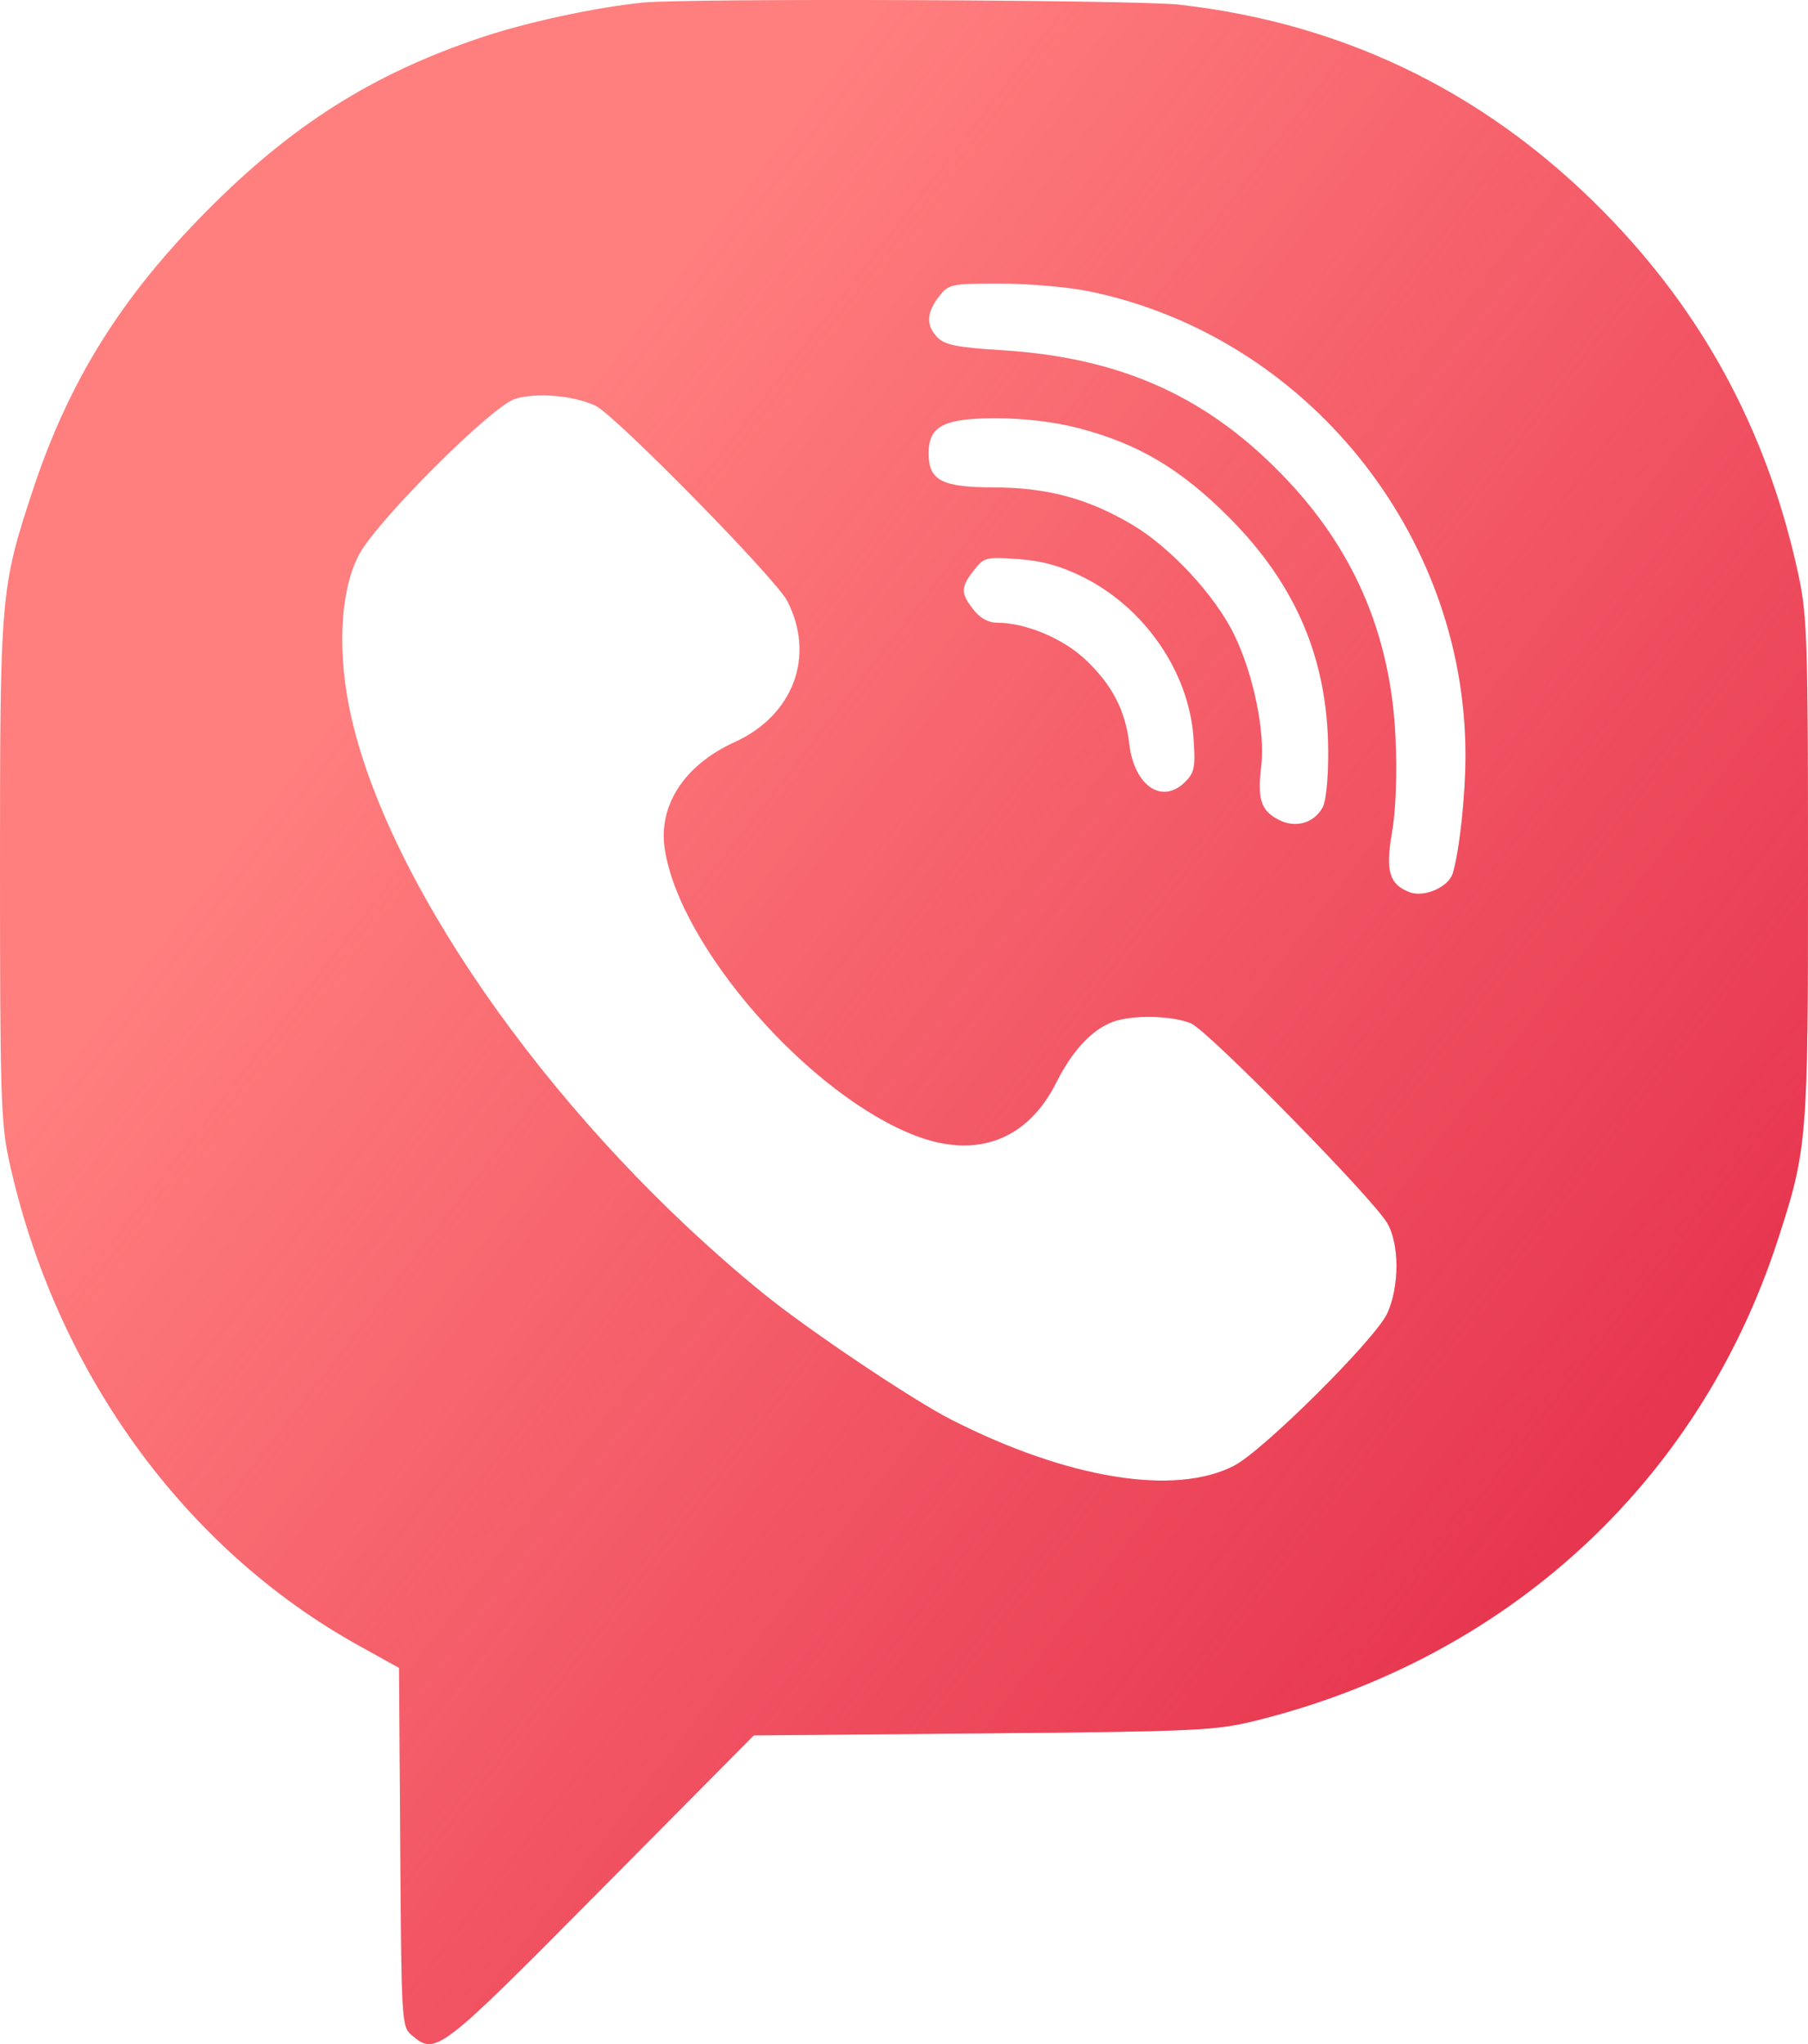
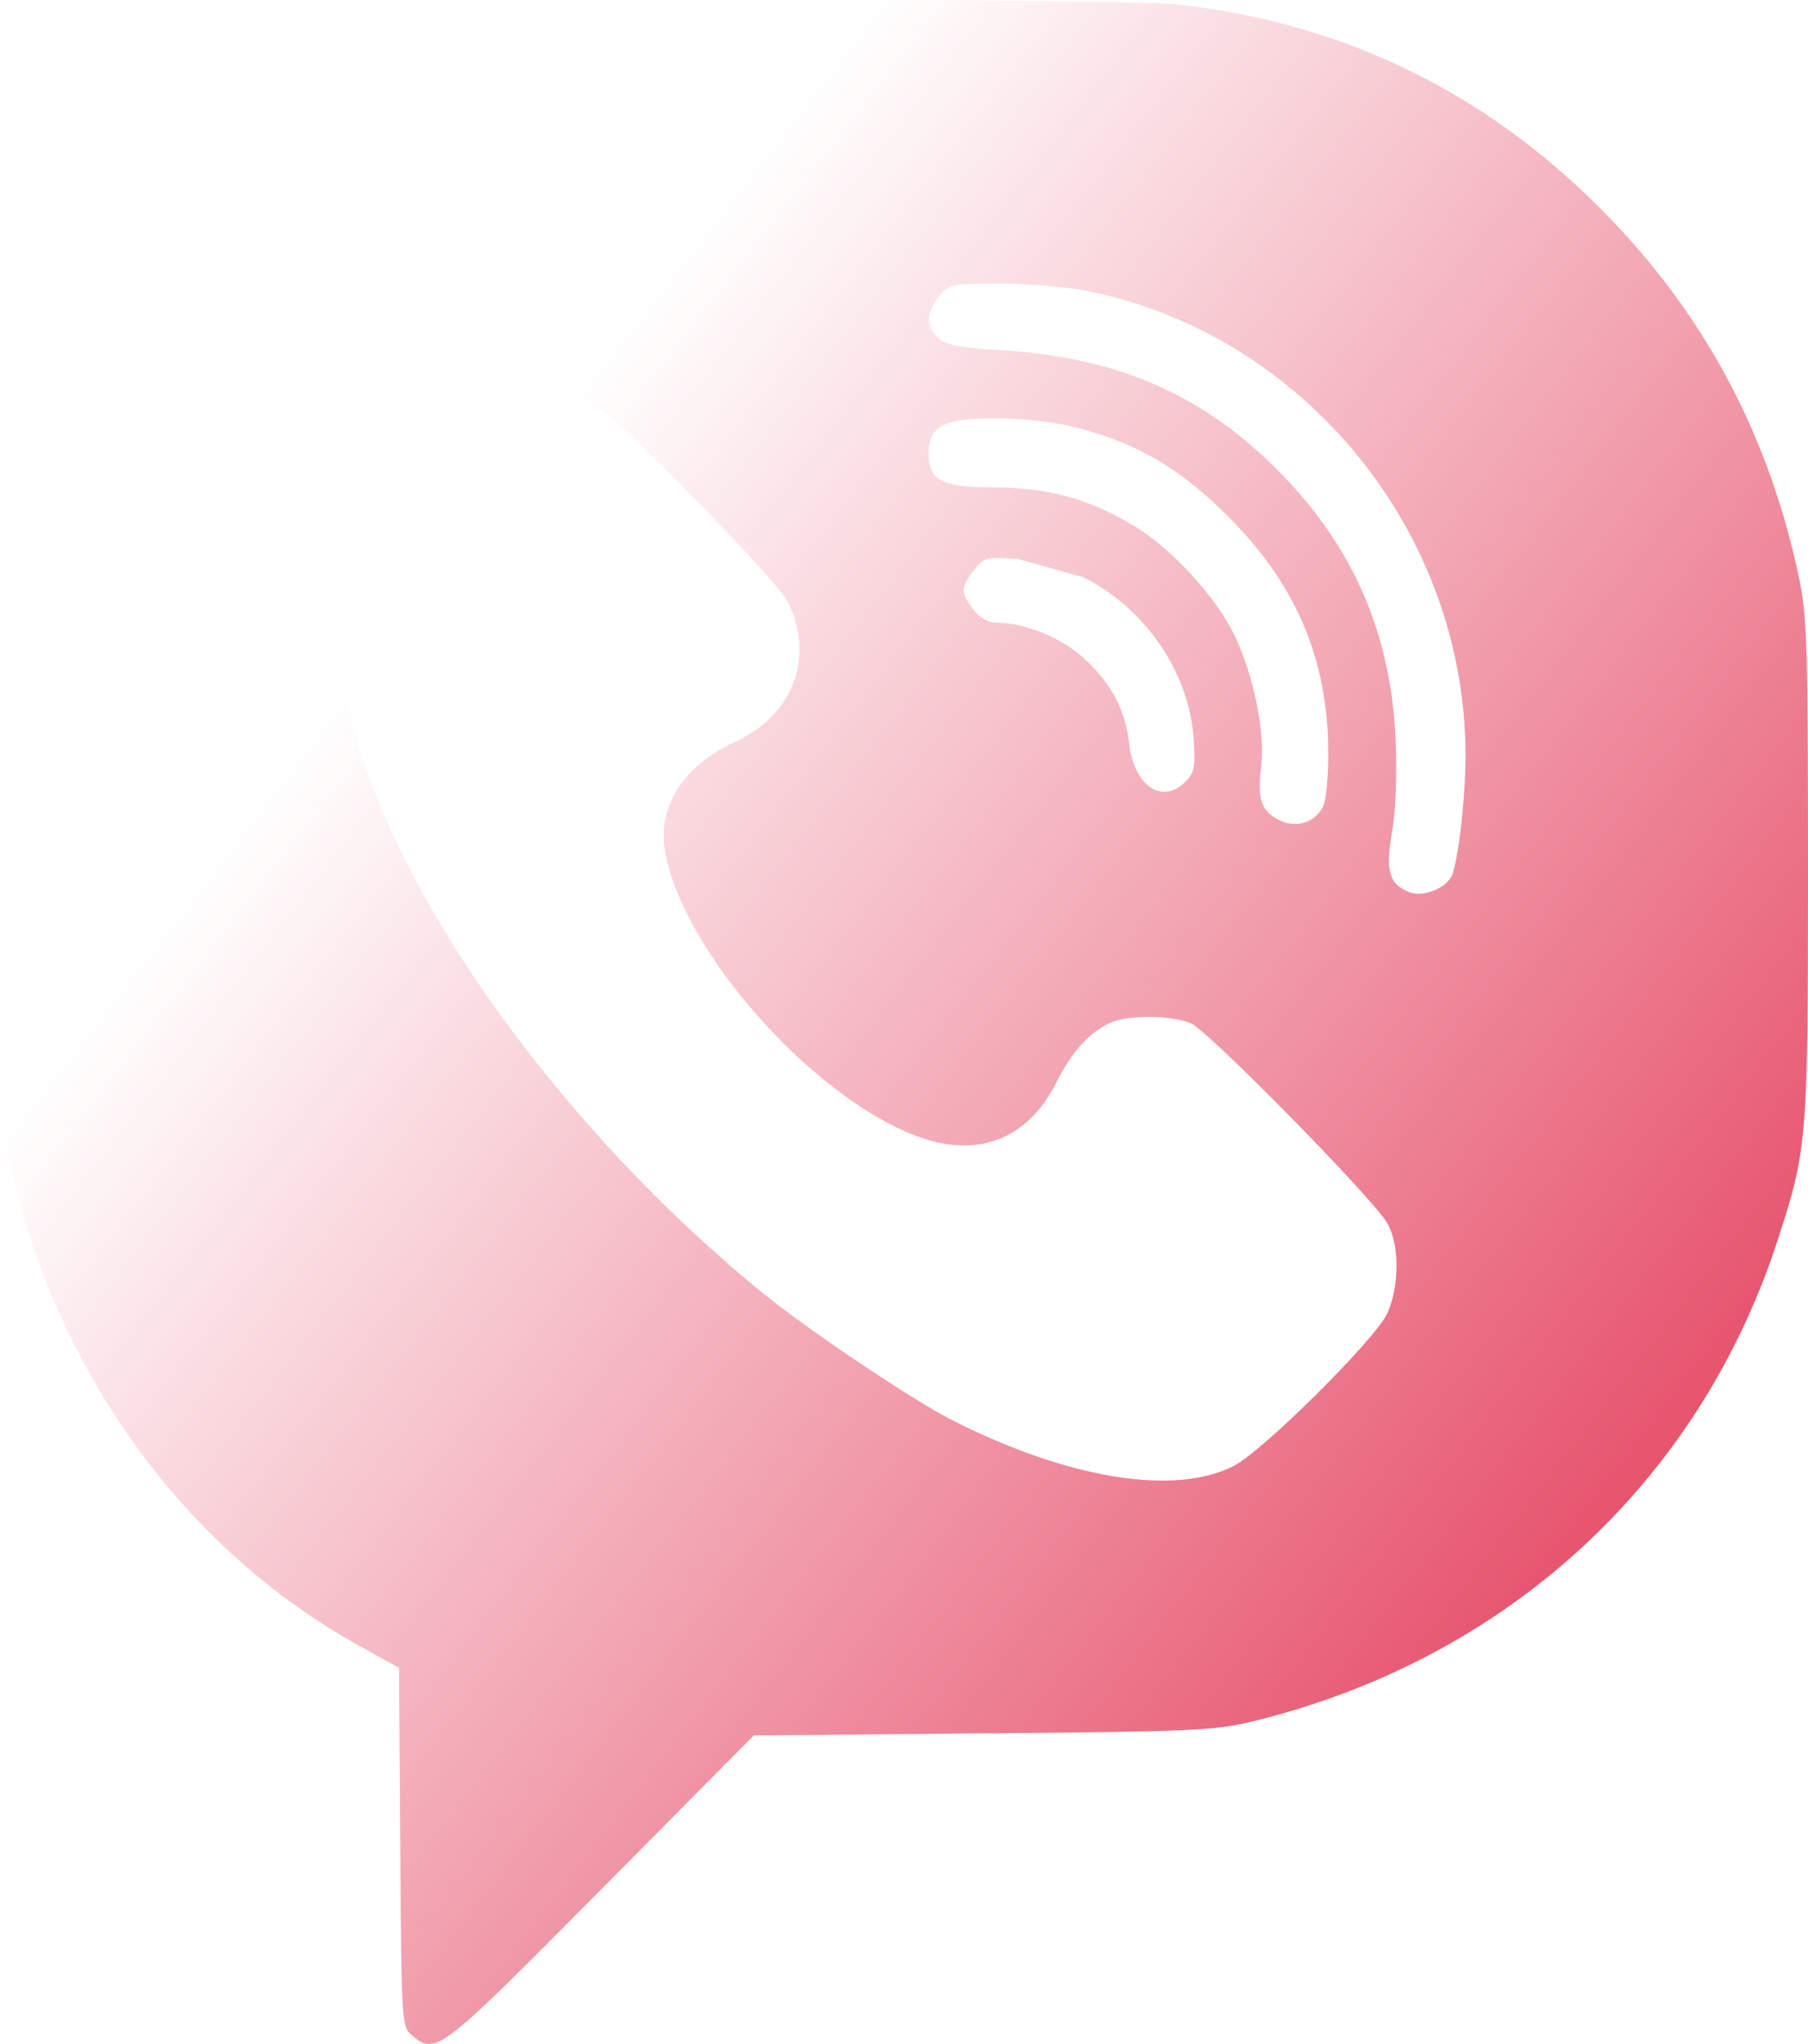
<svg xmlns="http://www.w3.org/2000/svg" width="23" height="26" viewBox="0 0 23 26" fill="none">
-   <path fill-rule="evenodd" clip-rule="evenodd" d="M8.178 0.033C7.572 0.094 6.701 0.282 6.115 0.479C4.736 0.943 3.713 1.59 2.628 2.685C1.533 3.791 0.871 4.856 0.412 6.251C0.008 7.477 0 7.574 0 11.061C0 13.884 0.012 14.29 0.113 14.752C0.694 17.424 2.334 19.698 4.575 20.937L5.076 21.215L5.092 23.496C5.107 25.733 5.11 25.78 5.24 25.889C5.546 26.145 5.582 26.117 7.643 24.037L9.589 22.074L12.503 22.048C15.18 22.025 15.46 22.012 15.95 21.892C19.164 21.104 21.605 18.866 22.611 15.784C22.991 14.618 23 14.514 23 11.061C23 8.236 22.988 7.83 22.886 7.35C22.515 5.593 21.74 4.104 20.534 2.832C19.015 1.23 17.161 0.302 14.996 0.059C14.447 -0.002 8.752 -0.024 8.178 0.033ZM13.868 3.708C16.614 4.28 18.641 6.783 18.643 9.602C18.643 10.118 18.568 10.817 18.481 11.109C18.428 11.284 18.117 11.42 17.931 11.349C17.672 11.249 17.622 11.078 17.708 10.586C17.755 10.322 17.773 9.861 17.753 9.402C17.699 8.125 17.254 7.049 16.4 6.133C15.401 5.061 14.284 4.549 12.736 4.454C12.185 4.42 12.02 4.387 11.929 4.295C11.778 4.142 11.783 3.981 11.943 3.774C12.069 3.613 12.095 3.607 12.729 3.607C13.09 3.607 13.603 3.652 13.868 3.708ZM7.577 5.162C7.83 5.284 9.871 7.361 10.016 7.646C10.375 8.347 10.093 9.1 9.345 9.44C8.709 9.729 8.373 10.242 8.456 10.796C8.646 12.047 10.299 13.935 11.656 14.449C12.43 14.742 13.073 14.497 13.438 13.768C13.639 13.367 13.886 13.101 14.152 12.999C14.397 12.906 14.912 12.915 15.153 13.018C15.37 13.111 17.445 15.221 17.645 15.553C17.804 15.817 17.805 16.363 17.648 16.706C17.497 17.034 16.072 18.451 15.699 18.644C14.947 19.033 13.585 18.812 12.109 18.062C11.613 17.811 10.285 16.919 9.714 16.456C7.143 14.367 4.999 11.379 4.476 9.154C4.284 8.336 4.321 7.512 4.57 7.05C4.809 6.609 6.259 5.163 6.554 5.073C6.827 4.989 7.302 5.031 7.577 5.162ZM13.718 5.445C14.478 5.642 15.024 5.966 15.641 6.587C16.487 7.438 16.889 8.383 16.897 9.547C16.9 9.873 16.87 10.186 16.829 10.264C16.72 10.471 16.48 10.54 16.264 10.427C16.039 10.309 15.993 10.165 16.044 9.744C16.096 9.312 15.946 8.579 15.7 8.073C15.461 7.58 14.897 6.97 14.414 6.681C13.847 6.343 13.326 6.201 12.639 6.2C11.979 6.198 11.813 6.111 11.813 5.766C11.813 5.421 12.006 5.32 12.661 5.32C13.027 5.32 13.41 5.365 13.718 5.445ZM13.778 7.34C14.563 7.731 15.124 8.547 15.183 9.381C15.21 9.755 15.197 9.824 15.08 9.943C14.786 10.24 14.428 9.999 14.365 9.461C14.315 9.031 14.143 8.703 13.799 8.382C13.515 8.117 13.04 7.921 12.684 7.921C12.573 7.921 12.466 7.862 12.382 7.753C12.218 7.543 12.219 7.472 12.388 7.255C12.518 7.088 12.543 7.082 12.953 7.111C13.261 7.134 13.492 7.198 13.778 7.34Z" fill="#FF7E7E" />
-   <path fill-rule="evenodd" clip-rule="evenodd" d="M8.178 0.033C7.572 0.094 6.701 0.282 6.115 0.479C4.736 0.943 3.713 1.59 2.628 2.685C1.533 3.791 0.871 4.856 0.412 6.251C0.008 7.477 0 7.574 0 11.061C0 13.884 0.012 14.29 0.113 14.752C0.694 17.424 2.334 19.698 4.575 20.937L5.076 21.215L5.092 23.496C5.107 25.733 5.11 25.78 5.24 25.889C5.546 26.145 5.582 26.117 7.643 24.037L9.589 22.074L12.503 22.048C15.18 22.025 15.46 22.012 15.95 21.892C19.164 21.104 21.605 18.866 22.611 15.784C22.991 14.618 23 14.514 23 11.061C23 8.236 22.988 7.83 22.886 7.35C22.515 5.593 21.74 4.104 20.534 2.832C19.015 1.23 17.161 0.302 14.996 0.059C14.447 -0.002 8.752 -0.024 8.178 0.033ZM13.868 3.708C16.614 4.28 18.641 6.783 18.643 9.602C18.643 10.118 18.568 10.817 18.481 11.109C18.428 11.284 18.117 11.42 17.931 11.349C17.672 11.249 17.622 11.078 17.708 10.586C17.755 10.322 17.773 9.861 17.753 9.402C17.699 8.125 17.254 7.049 16.4 6.133C15.401 5.061 14.284 4.549 12.736 4.454C12.185 4.42 12.02 4.387 11.929 4.295C11.778 4.142 11.783 3.981 11.943 3.774C12.069 3.613 12.095 3.607 12.729 3.607C13.09 3.607 13.603 3.652 13.868 3.708ZM7.577 5.162C7.83 5.284 9.871 7.361 10.016 7.646C10.375 8.347 10.093 9.1 9.345 9.44C8.709 9.729 8.373 10.242 8.456 10.796C8.646 12.047 10.299 13.935 11.656 14.449C12.43 14.742 13.073 14.497 13.438 13.768C13.639 13.367 13.886 13.101 14.152 12.999C14.397 12.906 14.912 12.915 15.153 13.018C15.37 13.111 17.445 15.221 17.645 15.553C17.804 15.817 17.805 16.363 17.648 16.706C17.497 17.034 16.072 18.451 15.699 18.644C14.947 19.033 13.585 18.812 12.109 18.062C11.613 17.811 10.285 16.919 9.714 16.456C7.143 14.367 4.999 11.379 4.476 9.154C4.284 8.336 4.321 7.512 4.57 7.05C4.809 6.609 6.259 5.163 6.554 5.073C6.827 4.989 7.302 5.031 7.577 5.162ZM13.718 5.445C14.478 5.642 15.024 5.966 15.641 6.587C16.487 7.438 16.889 8.383 16.897 9.547C16.9 9.873 16.87 10.186 16.829 10.264C16.72 10.471 16.48 10.54 16.264 10.427C16.039 10.309 15.993 10.165 16.044 9.744C16.096 9.312 15.946 8.579 15.7 8.073C15.461 7.58 14.897 6.97 14.414 6.681C13.847 6.343 13.326 6.201 12.639 6.2C11.979 6.198 11.813 6.111 11.813 5.766C11.813 5.421 12.006 5.32 12.661 5.32C13.027 5.32 13.41 5.365 13.718 5.445ZM13.778 7.34C14.563 7.731 15.124 8.547 15.183 9.381C15.21 9.755 15.197 9.824 15.08 9.943C14.786 10.24 14.428 9.999 14.365 9.461C14.315 9.031 14.143 8.703 13.799 8.382C13.515 8.117 13.04 7.921 12.684 7.921C12.573 7.921 12.466 7.862 12.382 7.753C12.218 7.543 12.219 7.472 12.388 7.255C12.518 7.088 12.543 7.082 12.953 7.111C13.261 7.134 13.492 7.198 13.778 7.34Z" fill="url(#paint0_linear_91_150)" />
+   <path fill-rule="evenodd" clip-rule="evenodd" d="M8.178 0.033C7.572 0.094 6.701 0.282 6.115 0.479C4.736 0.943 3.713 1.59 2.628 2.685C1.533 3.791 0.871 4.856 0.412 6.251C0.008 7.477 0 7.574 0 11.061C0 13.884 0.012 14.29 0.113 14.752C0.694 17.424 2.334 19.698 4.575 20.937L5.076 21.215L5.092 23.496C5.107 25.733 5.11 25.78 5.24 25.889C5.546 26.145 5.582 26.117 7.643 24.037L9.589 22.074L12.503 22.048C15.18 22.025 15.46 22.012 15.95 21.892C19.164 21.104 21.605 18.866 22.611 15.784C22.991 14.618 23 14.514 23 11.061C23 8.236 22.988 7.83 22.886 7.35C22.515 5.593 21.74 4.104 20.534 2.832C19.015 1.23 17.161 0.302 14.996 0.059C14.447 -0.002 8.752 -0.024 8.178 0.033ZM13.868 3.708C16.614 4.28 18.641 6.783 18.643 9.602C18.643 10.118 18.568 10.817 18.481 11.109C18.428 11.284 18.117 11.42 17.931 11.349C17.672 11.249 17.622 11.078 17.708 10.586C17.755 10.322 17.773 9.861 17.753 9.402C17.699 8.125 17.254 7.049 16.4 6.133C15.401 5.061 14.284 4.549 12.736 4.454C12.185 4.42 12.02 4.387 11.929 4.295C11.778 4.142 11.783 3.981 11.943 3.774C12.069 3.613 12.095 3.607 12.729 3.607C13.09 3.607 13.603 3.652 13.868 3.708ZM7.577 5.162C7.83 5.284 9.871 7.361 10.016 7.646C10.375 8.347 10.093 9.1 9.345 9.44C8.709 9.729 8.373 10.242 8.456 10.796C8.646 12.047 10.299 13.935 11.656 14.449C12.43 14.742 13.073 14.497 13.438 13.768C13.639 13.367 13.886 13.101 14.152 12.999C14.397 12.906 14.912 12.915 15.153 13.018C15.37 13.111 17.445 15.221 17.645 15.553C17.804 15.817 17.805 16.363 17.648 16.706C17.497 17.034 16.072 18.451 15.699 18.644C14.947 19.033 13.585 18.812 12.109 18.062C11.613 17.811 10.285 16.919 9.714 16.456C7.143 14.367 4.999 11.379 4.476 9.154C4.284 8.336 4.321 7.512 4.57 7.05C4.809 6.609 6.259 5.163 6.554 5.073C6.827 4.989 7.302 5.031 7.577 5.162ZM13.718 5.445C14.478 5.642 15.024 5.966 15.641 6.587C16.487 7.438 16.889 8.383 16.897 9.547C16.9 9.873 16.87 10.186 16.829 10.264C16.72 10.471 16.48 10.54 16.264 10.427C16.039 10.309 15.993 10.165 16.044 9.744C16.096 9.312 15.946 8.579 15.7 8.073C15.461 7.58 14.897 6.97 14.414 6.681C13.847 6.343 13.326 6.201 12.639 6.2C11.979 6.198 11.813 6.111 11.813 5.766C11.813 5.421 12.006 5.32 12.661 5.32C13.027 5.32 13.41 5.365 13.718 5.445ZM13.778 7.34C14.563 7.731 15.124 8.547 15.183 9.381C15.21 9.755 15.197 9.824 15.08 9.943C14.786 10.24 14.428 9.999 14.365 9.461C14.315 9.031 14.143 8.703 13.799 8.382C13.515 8.117 13.04 7.921 12.684 7.921C12.573 7.921 12.466 7.862 12.382 7.753C12.218 7.543 12.219 7.472 12.388 7.255C12.518 7.088 12.543 7.082 12.953 7.111Z" fill="url(#paint0_linear_91_150)" />
  <defs>
    <linearGradient id="paint0_linear_91_150" x1="23.006" y1="26" x2="3.012" y2="10.555" gradientUnits="userSpaceOnUse">
      <stop stop-color="#DF1E40" />
      <stop offset="1" stop-color="#DF1E40" stop-opacity="0" />
    </linearGradient>
  </defs>
</svg>